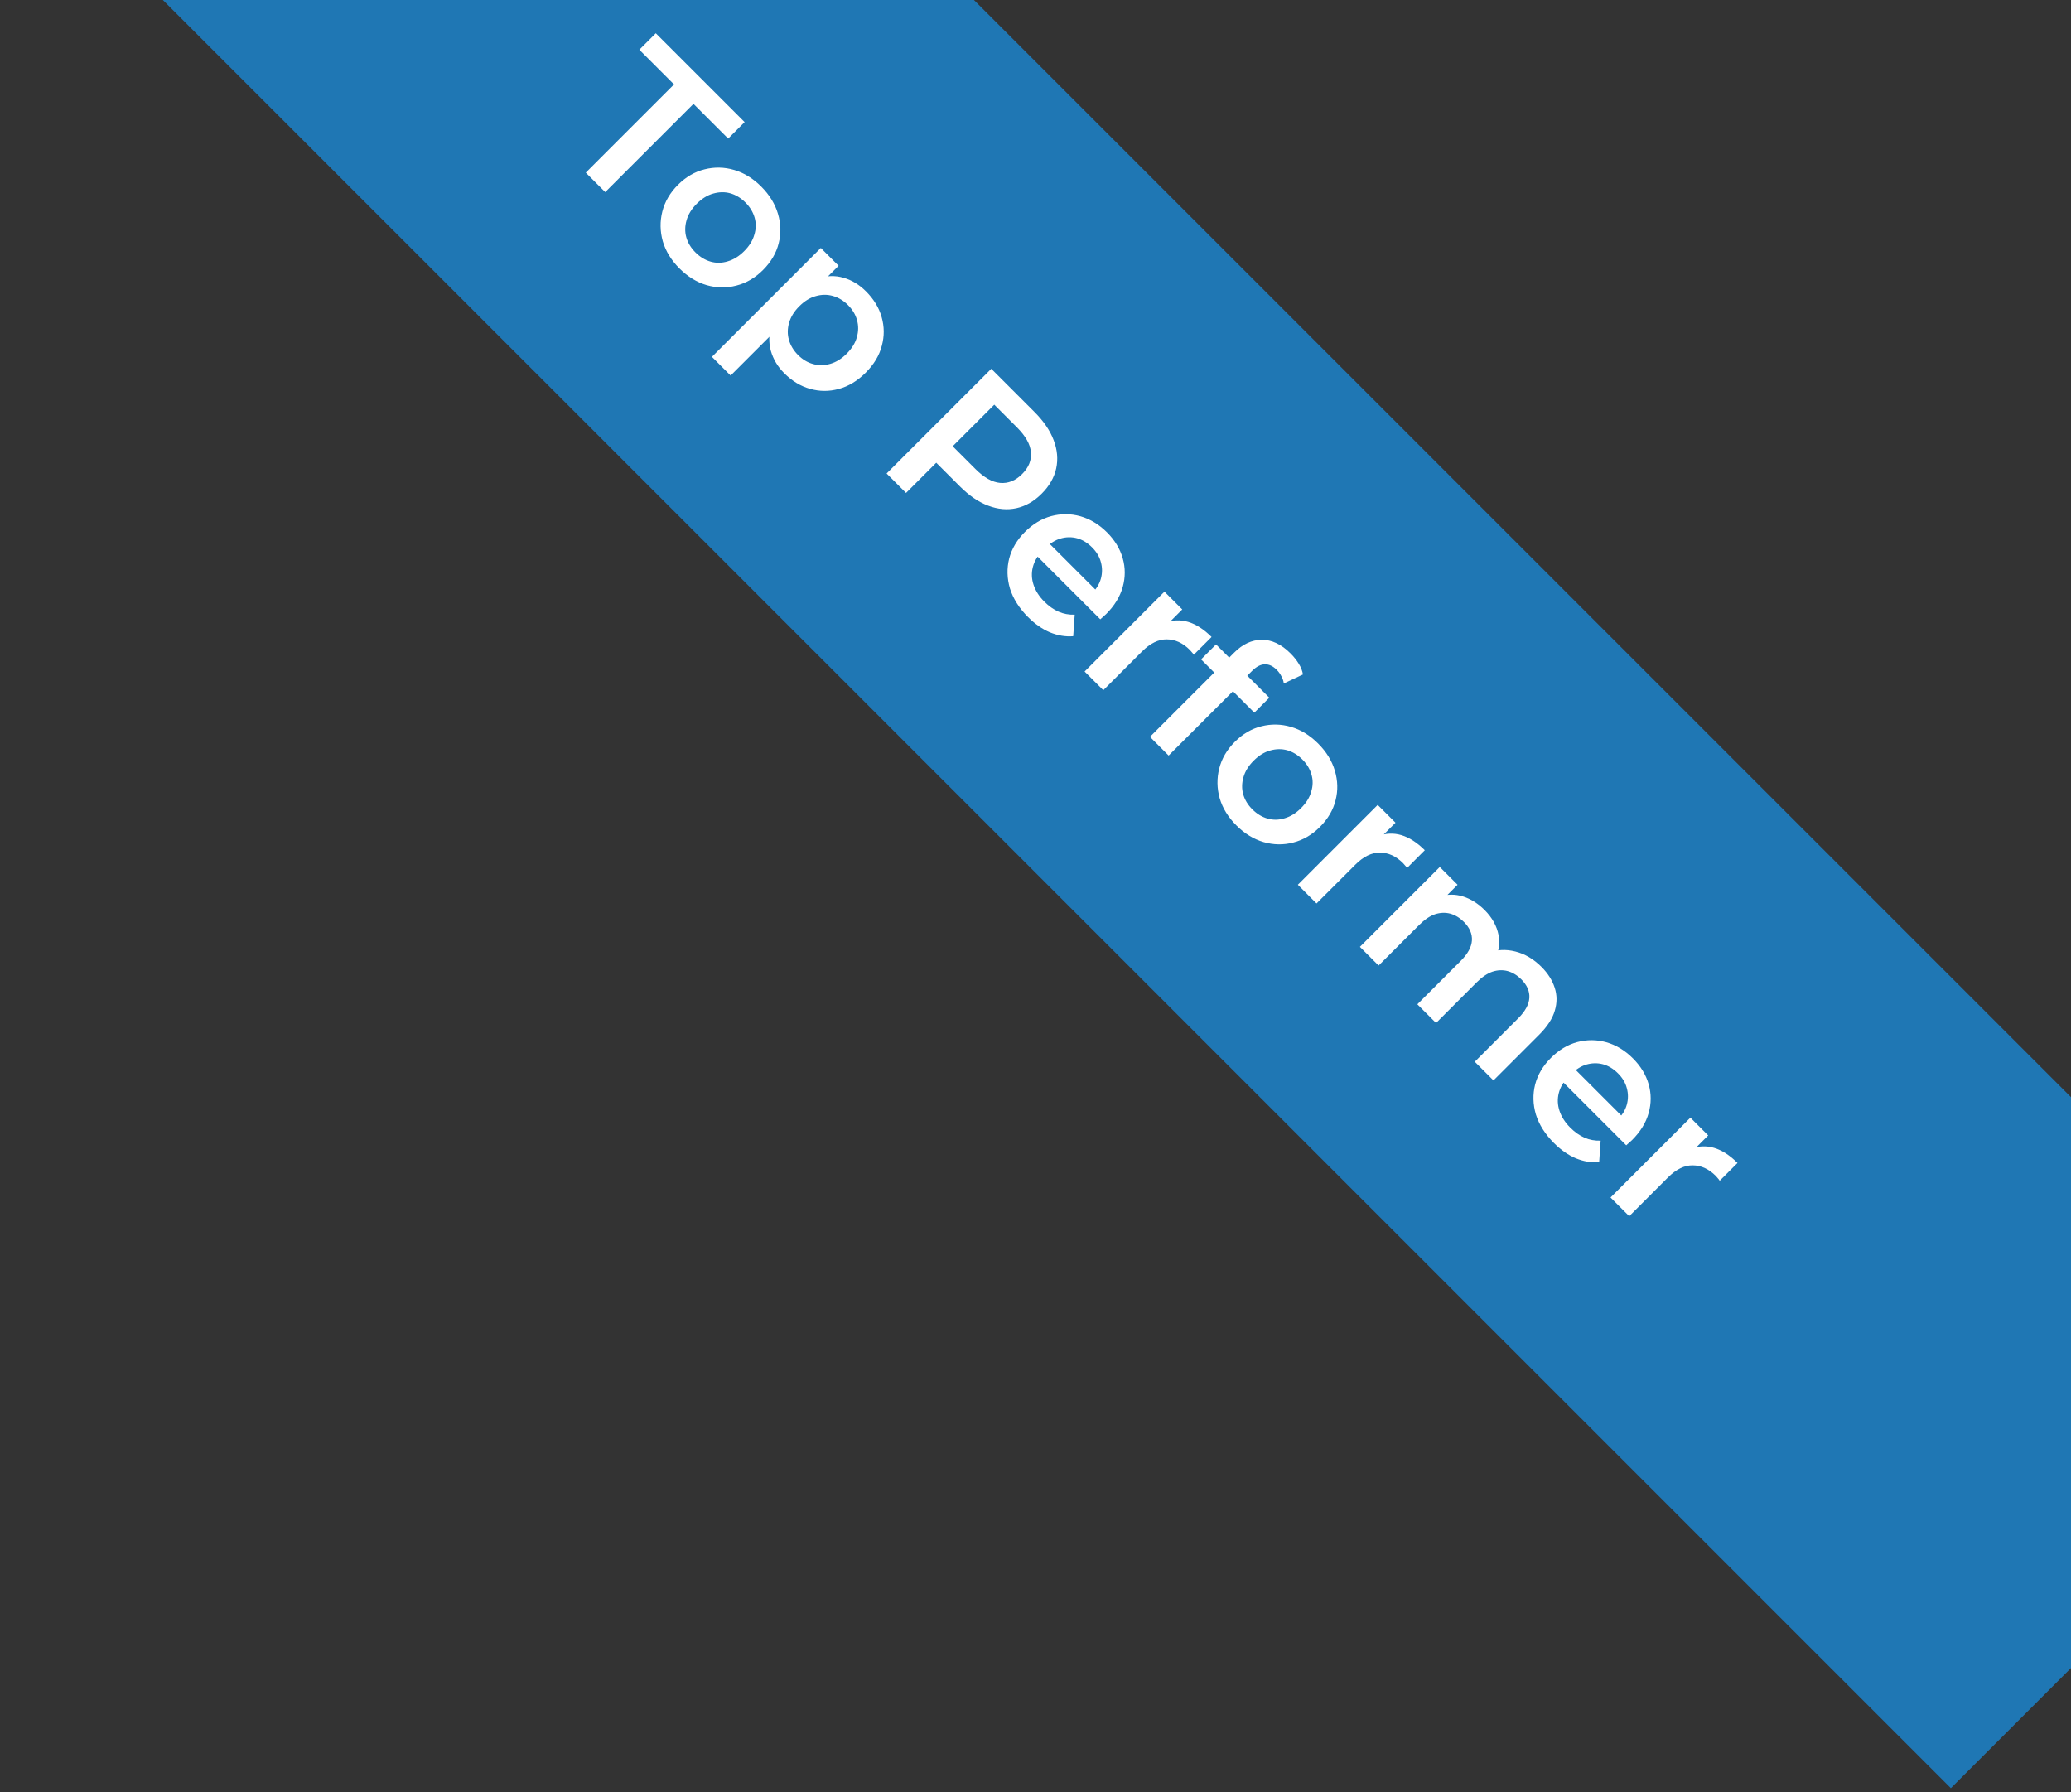
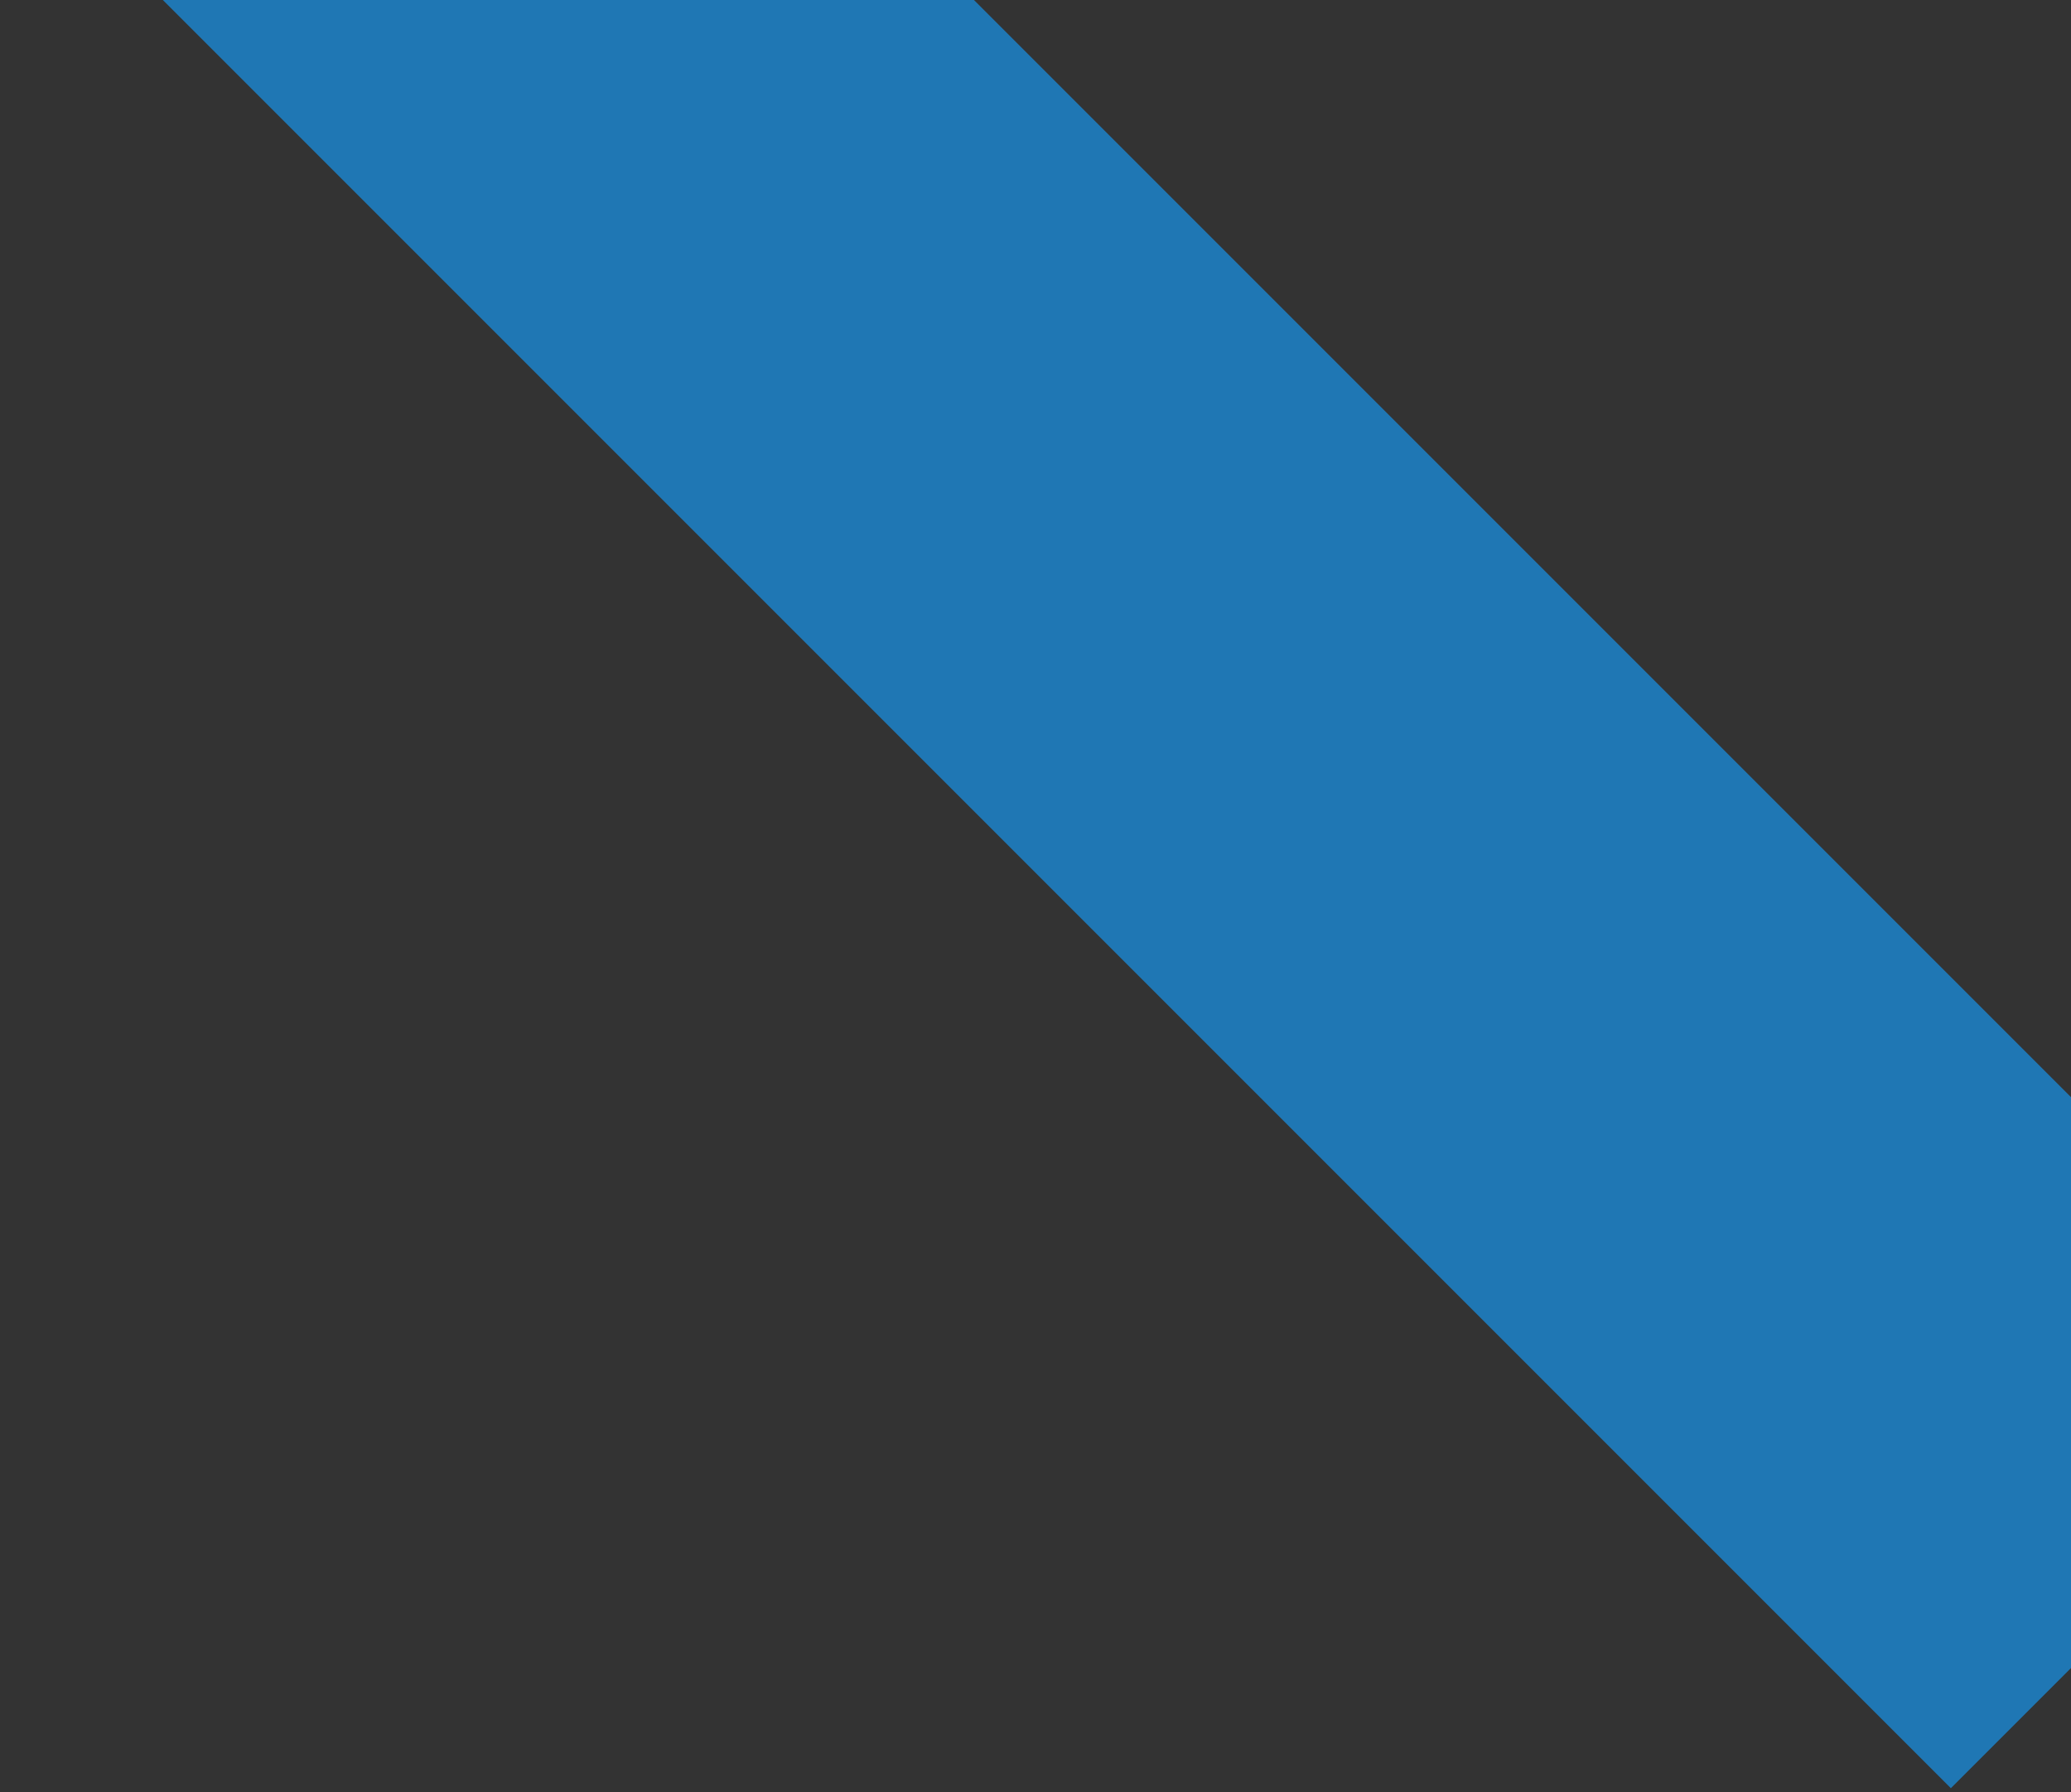
<svg xmlns="http://www.w3.org/2000/svg" width="141" height="122" viewBox="0 0 141 122" fill="none">
  <rect x="0" y="0" width="141" height="122" fill="#333333" stroke="none" />
  <rect width="186.89" height="39.05" transform="translate(28.281 -38.029) rotate(45)" fill="#1F77B4" />
-   <path d="M39.882 11.754L45.89 5.746L43.528 3.384L44.648 2.264L50.696 8.312L49.576 9.432L47.214 7.07L41.206 13.078L39.882 11.754ZM46.255 18.269C45.699 17.713 45.322 17.098 45.125 16.426C44.935 15.748 44.925 15.072 45.094 14.4C45.264 13.728 45.617 13.124 46.153 12.588C46.696 12.044 47.3 11.692 47.966 11.529C48.638 11.359 49.31 11.373 49.982 11.569C50.654 11.766 51.268 12.143 51.825 12.7C52.388 13.263 52.768 13.881 52.965 14.553C53.169 15.232 53.186 15.9 53.016 16.559C52.853 17.224 52.497 17.831 51.947 18.381C51.411 18.918 50.807 19.271 50.135 19.44C49.469 19.617 48.794 19.607 48.108 19.41C47.436 19.213 46.819 18.833 46.255 18.269ZM47.345 17.18C47.657 17.492 48.003 17.703 48.383 17.811C48.763 17.92 49.15 17.913 49.544 17.791C49.944 17.675 50.318 17.445 50.664 17.098C51.017 16.745 51.248 16.372 51.356 15.978C51.479 15.585 51.485 15.198 51.377 14.818C51.268 14.437 51.061 14.095 50.756 13.789C50.443 13.477 50.097 13.266 49.717 13.158C49.344 13.056 48.957 13.063 48.556 13.178C48.163 13.287 47.789 13.518 47.436 13.871C47.09 14.217 46.859 14.59 46.744 14.991C46.628 15.391 46.622 15.778 46.724 16.151C46.832 16.532 47.039 16.874 47.345 17.18ZM53.388 25.402C52.947 24.961 52.645 24.455 52.482 23.885C52.326 23.322 52.343 22.728 52.533 22.103C52.736 21.479 53.154 20.851 53.785 20.22C54.423 19.581 55.048 19.161 55.659 18.957C56.276 18.76 56.864 18.743 57.42 18.906C57.984 19.062 58.496 19.371 58.958 19.833C59.494 20.369 59.85 20.956 60.027 21.594C60.21 22.239 60.214 22.887 60.037 23.539C59.867 24.198 59.501 24.808 58.938 25.372C58.374 25.935 57.76 26.305 57.094 26.482C56.443 26.658 55.795 26.655 55.15 26.471C54.512 26.295 53.924 25.939 53.388 25.402ZM48.47 24.293L55.883 16.88L57.094 18.091L55.812 19.375L54.325 20.78L52.981 22.327L49.743 25.565L48.47 24.293ZM54.335 24.17C54.641 24.476 54.98 24.68 55.353 24.781C55.733 24.89 56.124 24.887 56.524 24.771C56.925 24.656 57.298 24.425 57.644 24.079C57.997 23.726 58.228 23.352 58.337 22.959C58.452 22.558 58.456 22.168 58.347 21.788C58.245 21.414 58.041 21.075 57.736 20.769C57.431 20.464 57.088 20.257 56.708 20.148C56.327 20.04 55.937 20.043 55.537 20.159C55.143 20.267 54.77 20.498 54.417 20.851C54.07 21.197 53.84 21.57 53.724 21.971C53.609 22.372 53.605 22.762 53.714 23.142C53.823 23.522 54.03 23.865 54.335 24.17ZM60.362 32.234L67.49 25.106L70.422 28.039C71.054 28.67 71.492 29.311 71.736 29.963C71.987 30.622 72.045 31.263 71.909 31.888C71.773 32.512 71.444 33.086 70.921 33.608C70.399 34.131 69.825 34.46 69.2 34.596C68.576 34.732 67.934 34.674 67.276 34.423C66.624 34.179 65.983 33.741 65.352 33.11L63.152 30.91L64.364 30.88L61.686 33.558L60.362 32.234ZM64.221 31.022L64.272 29.79L66.41 31.928C66.994 32.512 67.554 32.828 68.091 32.875C68.64 32.923 69.139 32.723 69.587 32.275C70.042 31.82 70.242 31.321 70.188 30.778C70.141 30.241 69.825 29.681 69.241 29.098L67.103 26.959L68.345 26.898L64.221 31.022ZM69.993 42.008C69.389 41.403 68.978 40.755 68.761 40.063C68.558 39.37 68.541 38.688 68.71 38.016C68.887 37.351 69.243 36.75 69.779 36.214C70.323 35.671 70.92 35.311 71.572 35.135C72.237 34.958 72.899 34.961 73.557 35.145C74.222 35.335 74.826 35.701 75.37 36.244C75.899 36.774 76.255 37.361 76.439 38.006C76.622 38.651 76.622 39.303 76.439 39.961C76.255 40.619 75.879 41.234 75.308 41.804C75.254 41.858 75.19 41.916 75.115 41.977C75.047 42.045 74.979 42.106 74.911 42.16L70.38 37.629L71.225 36.784L75.085 40.643L74.321 40.409C74.64 40.103 74.85 39.764 74.952 39.391C75.054 39.017 75.054 38.644 74.952 38.271C74.857 37.904 74.657 37.568 74.351 37.263C74.039 36.95 73.696 36.743 73.323 36.642C72.956 36.546 72.583 36.553 72.203 36.662C71.836 36.77 71.49 36.988 71.164 37.313L70.961 37.517C70.635 37.843 70.421 38.206 70.319 38.607C70.217 39.007 70.234 39.411 70.37 39.818C70.506 40.226 70.75 40.606 71.103 40.959C71.409 41.264 71.731 41.492 72.07 41.641C72.41 41.79 72.776 41.858 73.17 41.845L73.068 43.311C72.539 43.352 72.009 43.263 71.48 43.046C70.964 42.829 70.469 42.483 69.993 42.008ZM73.843 45.715L79.28 40.277L80.492 41.489L78.995 42.986L79.29 42.405C79.82 42.202 80.353 42.178 80.889 42.334C81.432 42.497 81.965 42.84 82.488 43.362L81.276 44.574C81.235 44.506 81.191 44.449 81.144 44.401C81.103 44.347 81.059 44.296 81.011 44.248C80.529 43.766 80.003 43.526 79.433 43.526C78.87 43.519 78.31 43.794 77.753 44.35L75.116 46.987L73.843 45.715ZM78.292 50.163L84.035 44.421C84.605 43.85 85.226 43.562 85.898 43.555C86.584 43.548 87.239 43.857 87.863 44.482C88.087 44.706 88.274 44.94 88.423 45.184C88.579 45.435 88.674 45.68 88.708 45.917L87.405 46.529C87.385 46.359 87.33 46.196 87.242 46.04C87.161 45.877 87.055 45.731 86.927 45.602C86.662 45.337 86.387 45.212 86.102 45.225C85.823 45.232 85.538 45.381 85.246 45.673L84.635 46.284L84.106 46.895L79.565 51.436L78.292 50.163ZM81.774 44.889L82.792 43.871L86.417 47.496L85.399 48.514L81.774 44.889ZM84.17 56.185C83.614 55.628 83.237 55.014 83.04 54.342C82.85 53.663 82.84 52.987 83.01 52.315C83.179 51.643 83.532 51.039 84.069 50.503C84.612 49.96 85.216 49.607 85.881 49.444C86.553 49.274 87.225 49.288 87.897 49.485C88.569 49.681 89.183 50.058 89.74 50.615C90.304 51.178 90.684 51.796 90.881 52.468C91.084 53.147 91.101 53.816 90.931 54.474C90.769 55.139 90.412 55.747 89.862 56.297C89.326 56.833 88.722 57.186 88.05 57.356C87.385 57.532 86.709 57.522 86.024 57.325C85.352 57.128 84.734 56.748 84.17 56.185ZM85.26 55.095C85.572 55.407 85.918 55.618 86.299 55.726C86.679 55.835 87.066 55.828 87.459 55.706C87.86 55.591 88.233 55.36 88.579 55.014C88.932 54.661 89.163 54.287 89.272 53.894C89.394 53.5 89.401 53.113 89.292 52.733C89.183 52.353 88.977 52.01 88.671 51.704C88.359 51.392 88.013 51.182 87.632 51.073C87.259 50.971 86.872 50.978 86.472 51.093C86.078 51.202 85.704 51.433 85.352 51.786C85.005 52.132 84.775 52.505 84.659 52.906C84.544 53.306 84.537 53.693 84.639 54.067C84.747 54.447 84.954 54.79 85.26 55.095ZM88.361 60.232L93.798 54.795L95.01 56.007L93.513 57.504L93.808 56.923C94.338 56.719 94.871 56.696 95.407 56.852C95.95 57.015 96.483 57.358 97.005 57.88L95.794 59.092C95.753 59.024 95.709 58.966 95.662 58.919C95.621 58.865 95.577 58.814 95.529 58.766C95.047 58.284 94.521 58.043 93.951 58.043C93.387 58.036 92.827 58.311 92.271 58.868L89.633 61.505L88.361 60.232ZM104.948 65.823C105.383 66.257 105.681 66.726 105.844 67.228C106.014 67.737 106.017 68.263 105.854 68.806C105.698 69.343 105.345 69.886 104.795 70.436L101.68 73.551L100.407 72.279L103.36 69.326C103.842 68.844 104.096 68.379 104.123 67.931C104.151 67.483 103.967 67.062 103.574 66.668C103.295 66.39 102.986 66.203 102.647 66.108C102.314 66.02 101.968 66.033 101.608 66.149C101.255 66.271 100.896 66.515 100.529 66.882L97.77 69.641L96.497 68.368L99.45 65.416C99.932 64.934 100.186 64.469 100.213 64.021C100.241 63.573 100.057 63.152 99.663 62.758C99.385 62.48 99.076 62.293 98.737 62.198C98.404 62.11 98.058 62.123 97.698 62.239C97.345 62.361 96.986 62.605 96.619 62.972L93.86 65.731L92.587 64.459L98.024 59.021L99.236 60.233L97.79 61.679L98.004 61.037C98.54 60.868 99.073 60.864 99.602 61.027C100.139 61.197 100.631 61.506 101.079 61.954C101.588 62.463 101.904 63.03 102.026 63.654C102.155 64.285 102.026 64.917 101.639 65.548L101.313 64.876C101.897 64.645 102.515 64.611 103.166 64.774C103.818 64.937 104.412 65.287 104.948 65.823ZM105.801 77.815C105.196 77.211 104.786 76.562 104.568 75.87C104.365 75.178 104.348 74.495 104.518 73.823C104.694 73.158 105.05 72.557 105.587 72.021C106.13 71.478 106.727 71.118 107.379 70.942C108.044 70.765 108.706 70.769 109.364 70.952C110.03 71.142 110.634 71.508 111.177 72.052C111.706 72.581 112.063 73.168 112.246 73.813C112.429 74.458 112.429 75.11 112.246 75.768C112.063 76.427 111.686 77.041 111.116 77.611C111.061 77.665 110.997 77.723 110.922 77.784C110.854 77.852 110.787 77.913 110.719 77.968L106.187 73.436L107.033 72.591L110.892 76.45L110.128 76.216C110.447 75.911 110.658 75.571 110.759 75.198C110.861 74.825 110.861 74.451 110.759 74.078C110.664 73.711 110.464 73.375 110.159 73.07C109.846 72.758 109.504 72.55 109.13 72.449C108.764 72.354 108.39 72.361 108.01 72.469C107.644 72.578 107.297 72.795 106.972 73.121L106.768 73.324C106.442 73.65 106.228 74.013 106.126 74.414C106.025 74.814 106.042 75.218 106.177 75.626C106.313 76.033 106.557 76.413 106.91 76.766C107.216 77.072 107.538 77.299 107.878 77.448C108.217 77.598 108.584 77.665 108.977 77.652L108.876 79.118C108.346 79.159 107.817 79.071 107.287 78.853C106.771 78.636 106.276 78.29 105.801 77.815ZM109.65 81.522L115.088 76.085L116.299 77.296L114.802 78.793L115.098 78.213C115.627 78.009 116.16 77.985 116.696 78.141C117.239 78.304 117.772 78.647 118.295 79.17L117.083 80.382C117.043 80.314 116.998 80.256 116.951 80.208C116.91 80.154 116.866 80.103 116.819 80.056C116.337 79.574 115.811 79.333 115.24 79.333C114.677 79.326 114.117 79.601 113.56 80.157L110.923 82.795L109.65 81.522Z" fill="white" />
</svg>